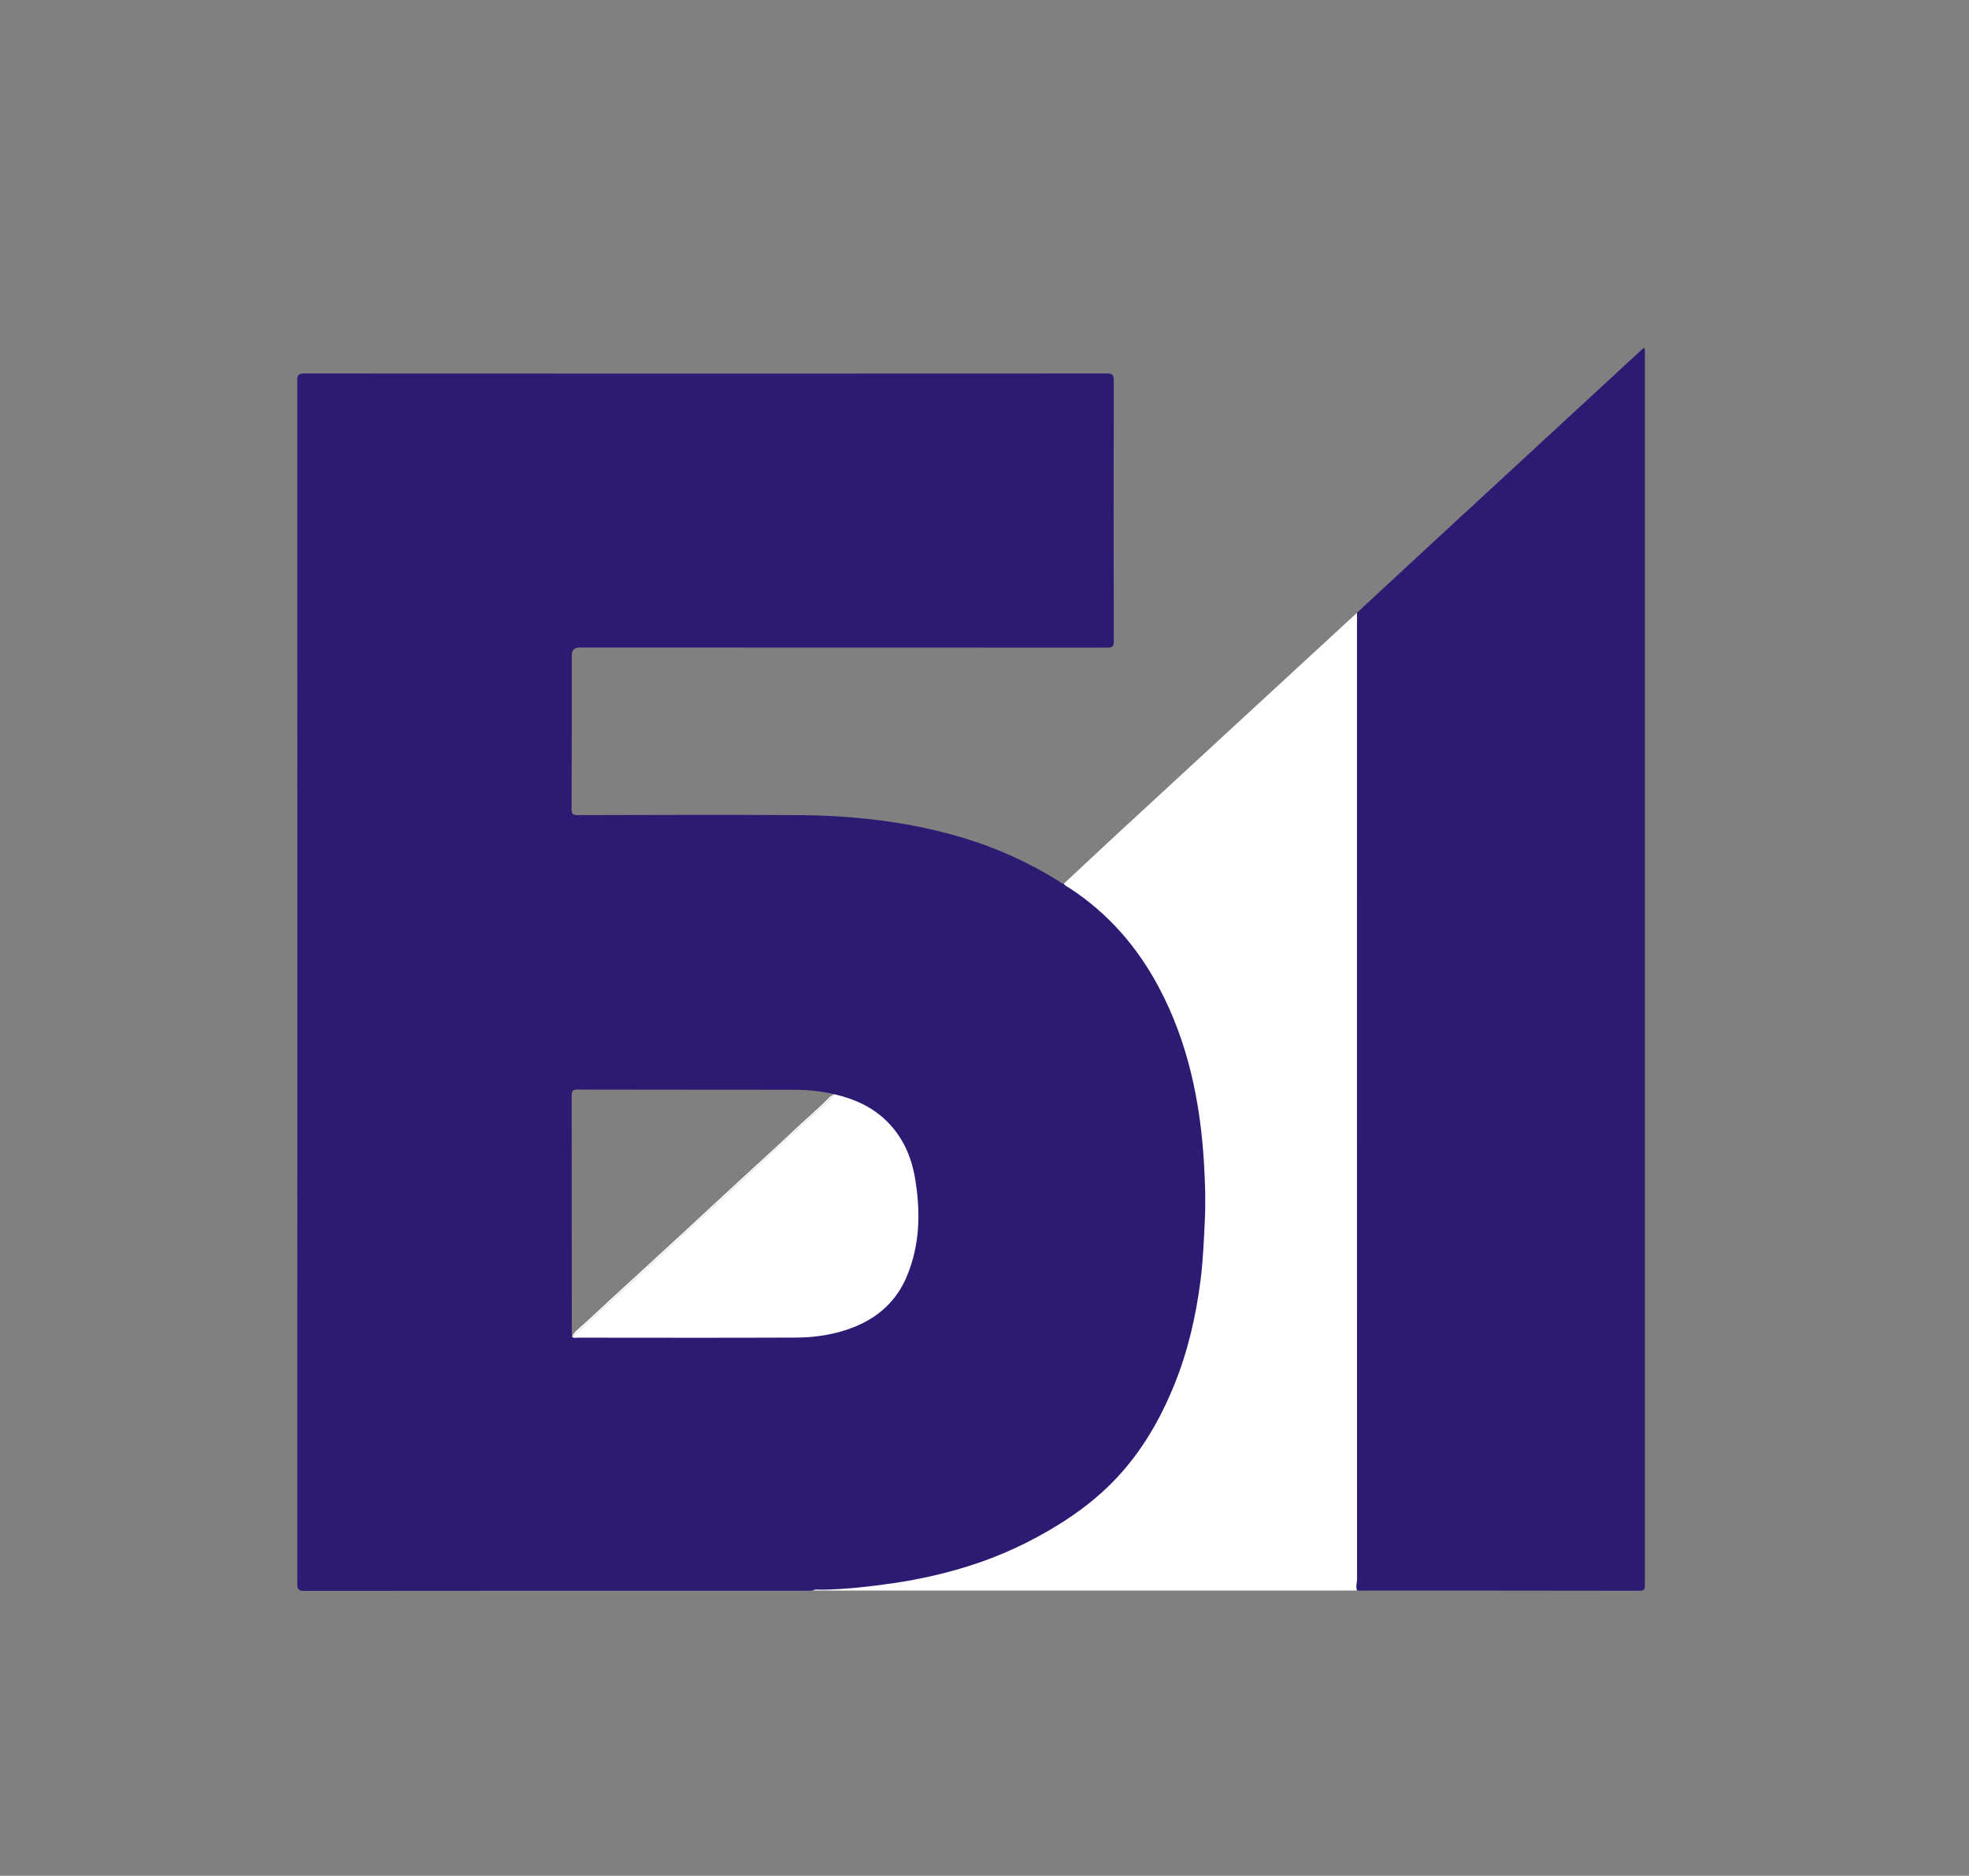
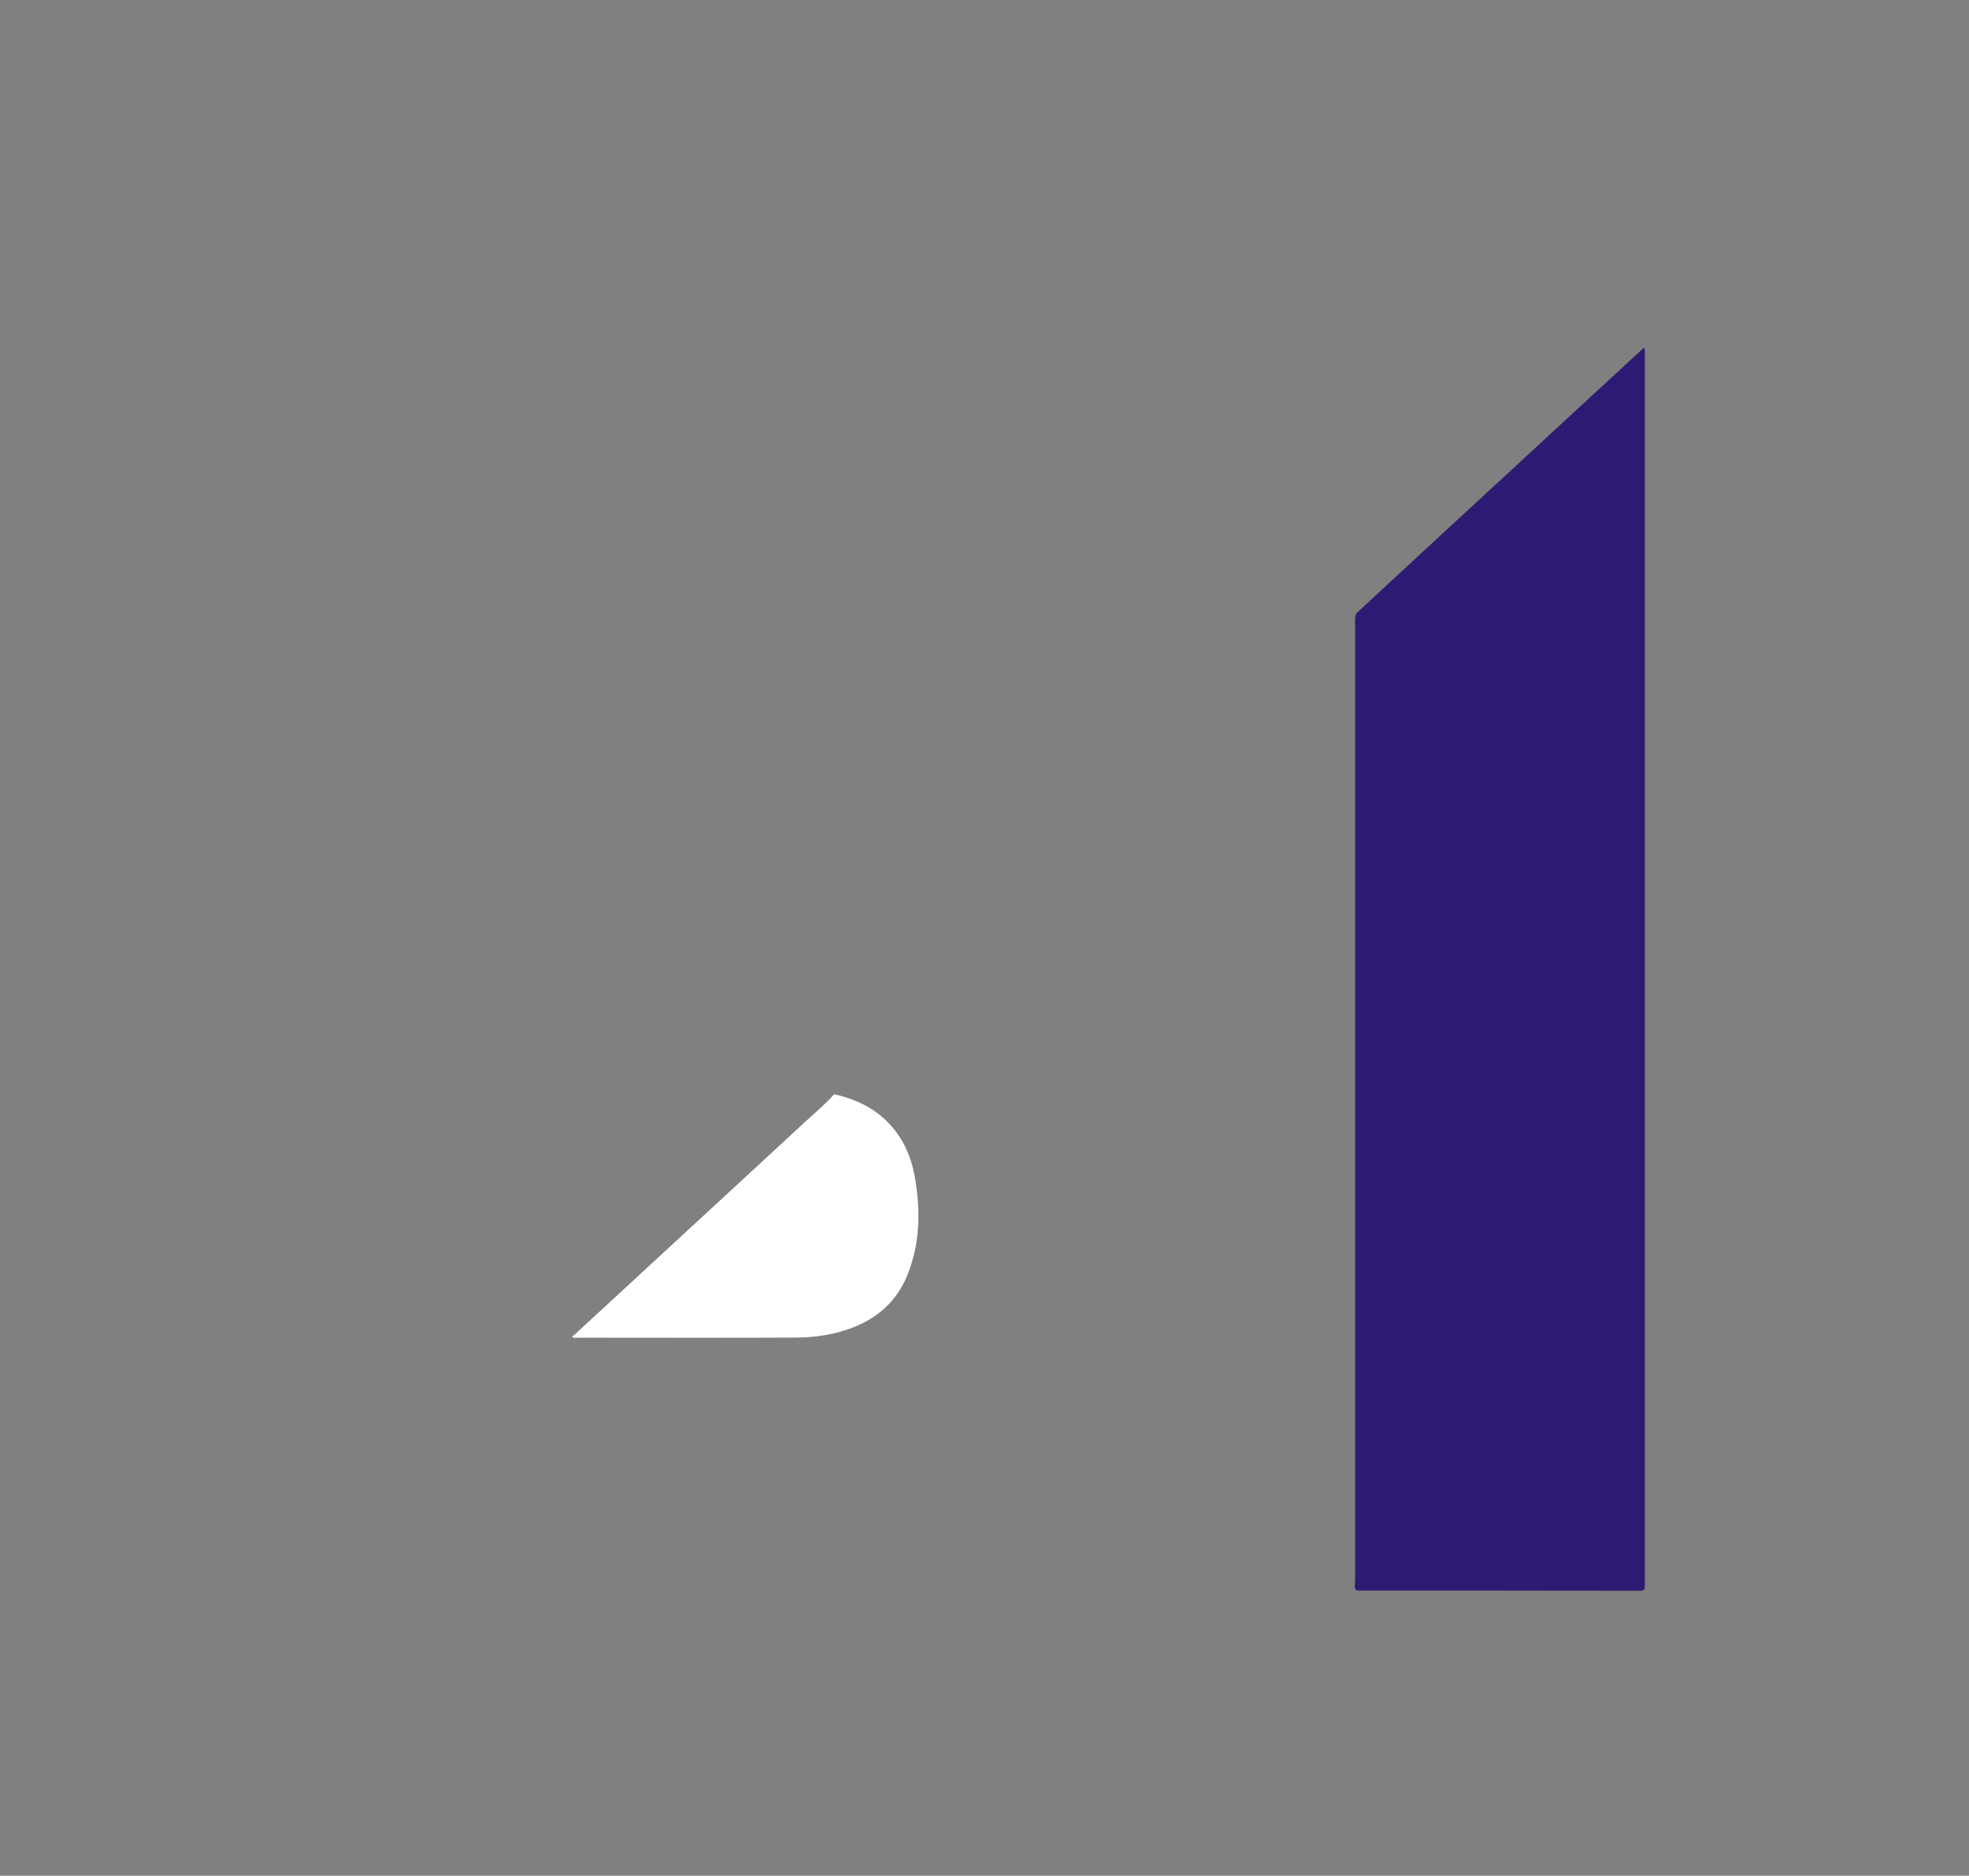
<svg xmlns="http://www.w3.org/2000/svg" id="_Слой_1" data-name="Слой 1" viewBox="0 0 507 483">
  <rect x="0" y="0" width="507" height="483" fill="#808080" stroke="none" />
  <defs>
    <style> .cls-1 { fill: #fff; } .cls-2 { fill: #2d1b73; } </style>
  </defs>
-   <path class="cls-2" d="M310.6,304.39c-.31-6.71-.84-13.36-1.92-19.98-2.33-14.16-7.05-27.38-15.42-39.15-4.89-6.87-10.92-12.55-18-17.12-.41-.27-.82-.56-1.34-.57-.53-.04-.89-.41-1.3-.67-7.72-4.83-15.94-8.55-24.67-11.17-13.89-4.17-28.16-5.75-42.59-5.84-18.84-.12-37.69-.04-56.54,0-1.24,0-1.65-.21-1.64-1.57,.06-13.17,.04-26.34,.04-39.51q0-2.07,2-2.07c45.29,0,90.58,0,135.87,.03,1.33,0,1.7-.3,1.7-1.67-.05-22.4-.05-44.79,0-67.19,0-1.47-.41-1.74-1.8-1.74-68.87,.04-137.74,.04-206.61,0-1.51,0-1.84,.37-1.84,1.85,.04,103.25,.04,206.5,0,309.75,0,1.43,.25,1.88,1.81,1.88,43.12-.05,86.24-.04,129.35-.04,.49,0,.98-.03,1.48-.04,.98-.19,1.97-.09,2.95-.08,6.72,.1,13.39-.56,20-1.66,13.5-2.23,26.31-6.42,38.17-13.37,7.2-4.22,13.78-9.19,19.26-15.52,4.95-5.71,8.73-12.14,11.82-19.03,5.72-12.74,8.24-26.21,9.02-40.02,.29-5.14,.44-10.31,.2-15.5Zm-102.93-15.83c-11.41,10.57-22.86,21.1-34.29,31.65-8.46,7.81-16.92,15.62-25.38,23.43-.21,.2-.46,.36-.7,.54-.03-.49-.07-.98-.07-1.47,0-20.17,0-40.34-.03-60.5,0-1.26,.24-1.64,1.59-1.64,18.59,.05,37.18,.02,55.77,.05,3.45,0,6.88,.35,10.26,1.14-2.18,2.48-4.73,4.57-7.14,6.8Z" />
  <path class="cls-2" d="M349.42,157.78c5.57-5.16,11.13-10.33,16.7-15.48,18.82-17.38,37.66-34.76,56.48-52.14,.21-.19,.43-.37,.74-.64,.32,.65,.2,1.24,.2,1.79,0,86.53,0,173.05,0,259.58,0,19.04,0,38.08,0,57.13,0,.94,.1,1.61-1.31,1.6-24.03-.05-48.05-.04-72.08-.04-.25,0-.49-.03-.74-.05-.66-.35-.59-.97-.54-1.56,.11-1.33,.07-2.66,.07-3.99,0-80.97,0-161.93,0-242.9,0-1.12-.2-2.28,.46-3.32Z" />
-   <path class="cls-1" d="M349.43,406.49c-.03-82.07-.03-164.13-.02-246.2,0-.84,.01-1.68,.02-2.51-10.5,9.68-21,19.36-31.5,29.04-10.14,9.35-20.29,18.69-30.41,28.05-4.55,4.21-9.07,8.46-13.6,12.69,.32,.54,.9,.76,1.39,1.07,10.03,6.5,17.59,15.24,23.15,25.74,7.46,14.09,10.6,29.32,11.55,45.06,.3,4.94,.46,9.91,.22,14.9-.24,5.11-.46,10.23-1.1,15.3-1.18,9.34-3.29,18.47-6.87,27.22-3.63,8.87-8.38,17.03-15.03,24.03-4.37,4.61-9.35,8.43-14.73,11.76-7.19,4.45-14.79,8-22.86,10.55-6.34,2-12.78,3.47-19.36,4.44-6.18,.91-12.38,1.6-18.63,1.72-.82,.02-1.67-.21-2.47,.21,1.92,0,3.84,.02,5.76,.02,41.38,0,82.76,0,124.14,0,3.45,0,6.9-.01,10.36-.02-.43-1.01,0-2.04,0-3.05Z" />
  <path class="cls-1" d="M235.61,303.35c-.95-5.61-3.21-10.65-7.32-14.69-3.76-3.69-8.41-5.74-13.49-6.9-2.18,2.48-4.73,4.57-7.14,6.8-11.41,10.57-22.86,21.1-34.29,31.65-8.46,7.81-16.92,15.62-25.38,23.43-.21,.2-.46,.36-.7,.53h0c.43,.52,1.01,.28,1.52,.28,18.69,.01,37.39,.06,56.08-.02,5.03-.02,9.99-.76,14.73-2.6,6.46-2.51,11.24-6.8,13.92-13.26,3.39-8.18,3.51-16.66,2.07-25.23Z" />
-   <path class="cls-1" d="M173.37,320.21c11.43-10.55,22.88-21.08,34.29-31.65,2.41-2.23,4.96-4.32,7.14-6.8-.39,.2-.8,.37-1.12,.7-2.83,2.88-5.94,5.47-8.87,8.25-2.89,2.75-5.84,5.44-8.78,8.13-4.72,4.32-9.42,8.67-14.12,13.01-3,2.77-5.98,5.58-9,8.32-4.44,4.04-8.82,8.16-13.27,12.19-3.61,3.27-7.12,6.66-10.77,9.89-.63,.56-1.24,1.13-1.58,1.92,.23-.18,.48-.34,.7-.53,8.46-7.81,16.92-15.63,25.38-23.43Z" />
</svg>